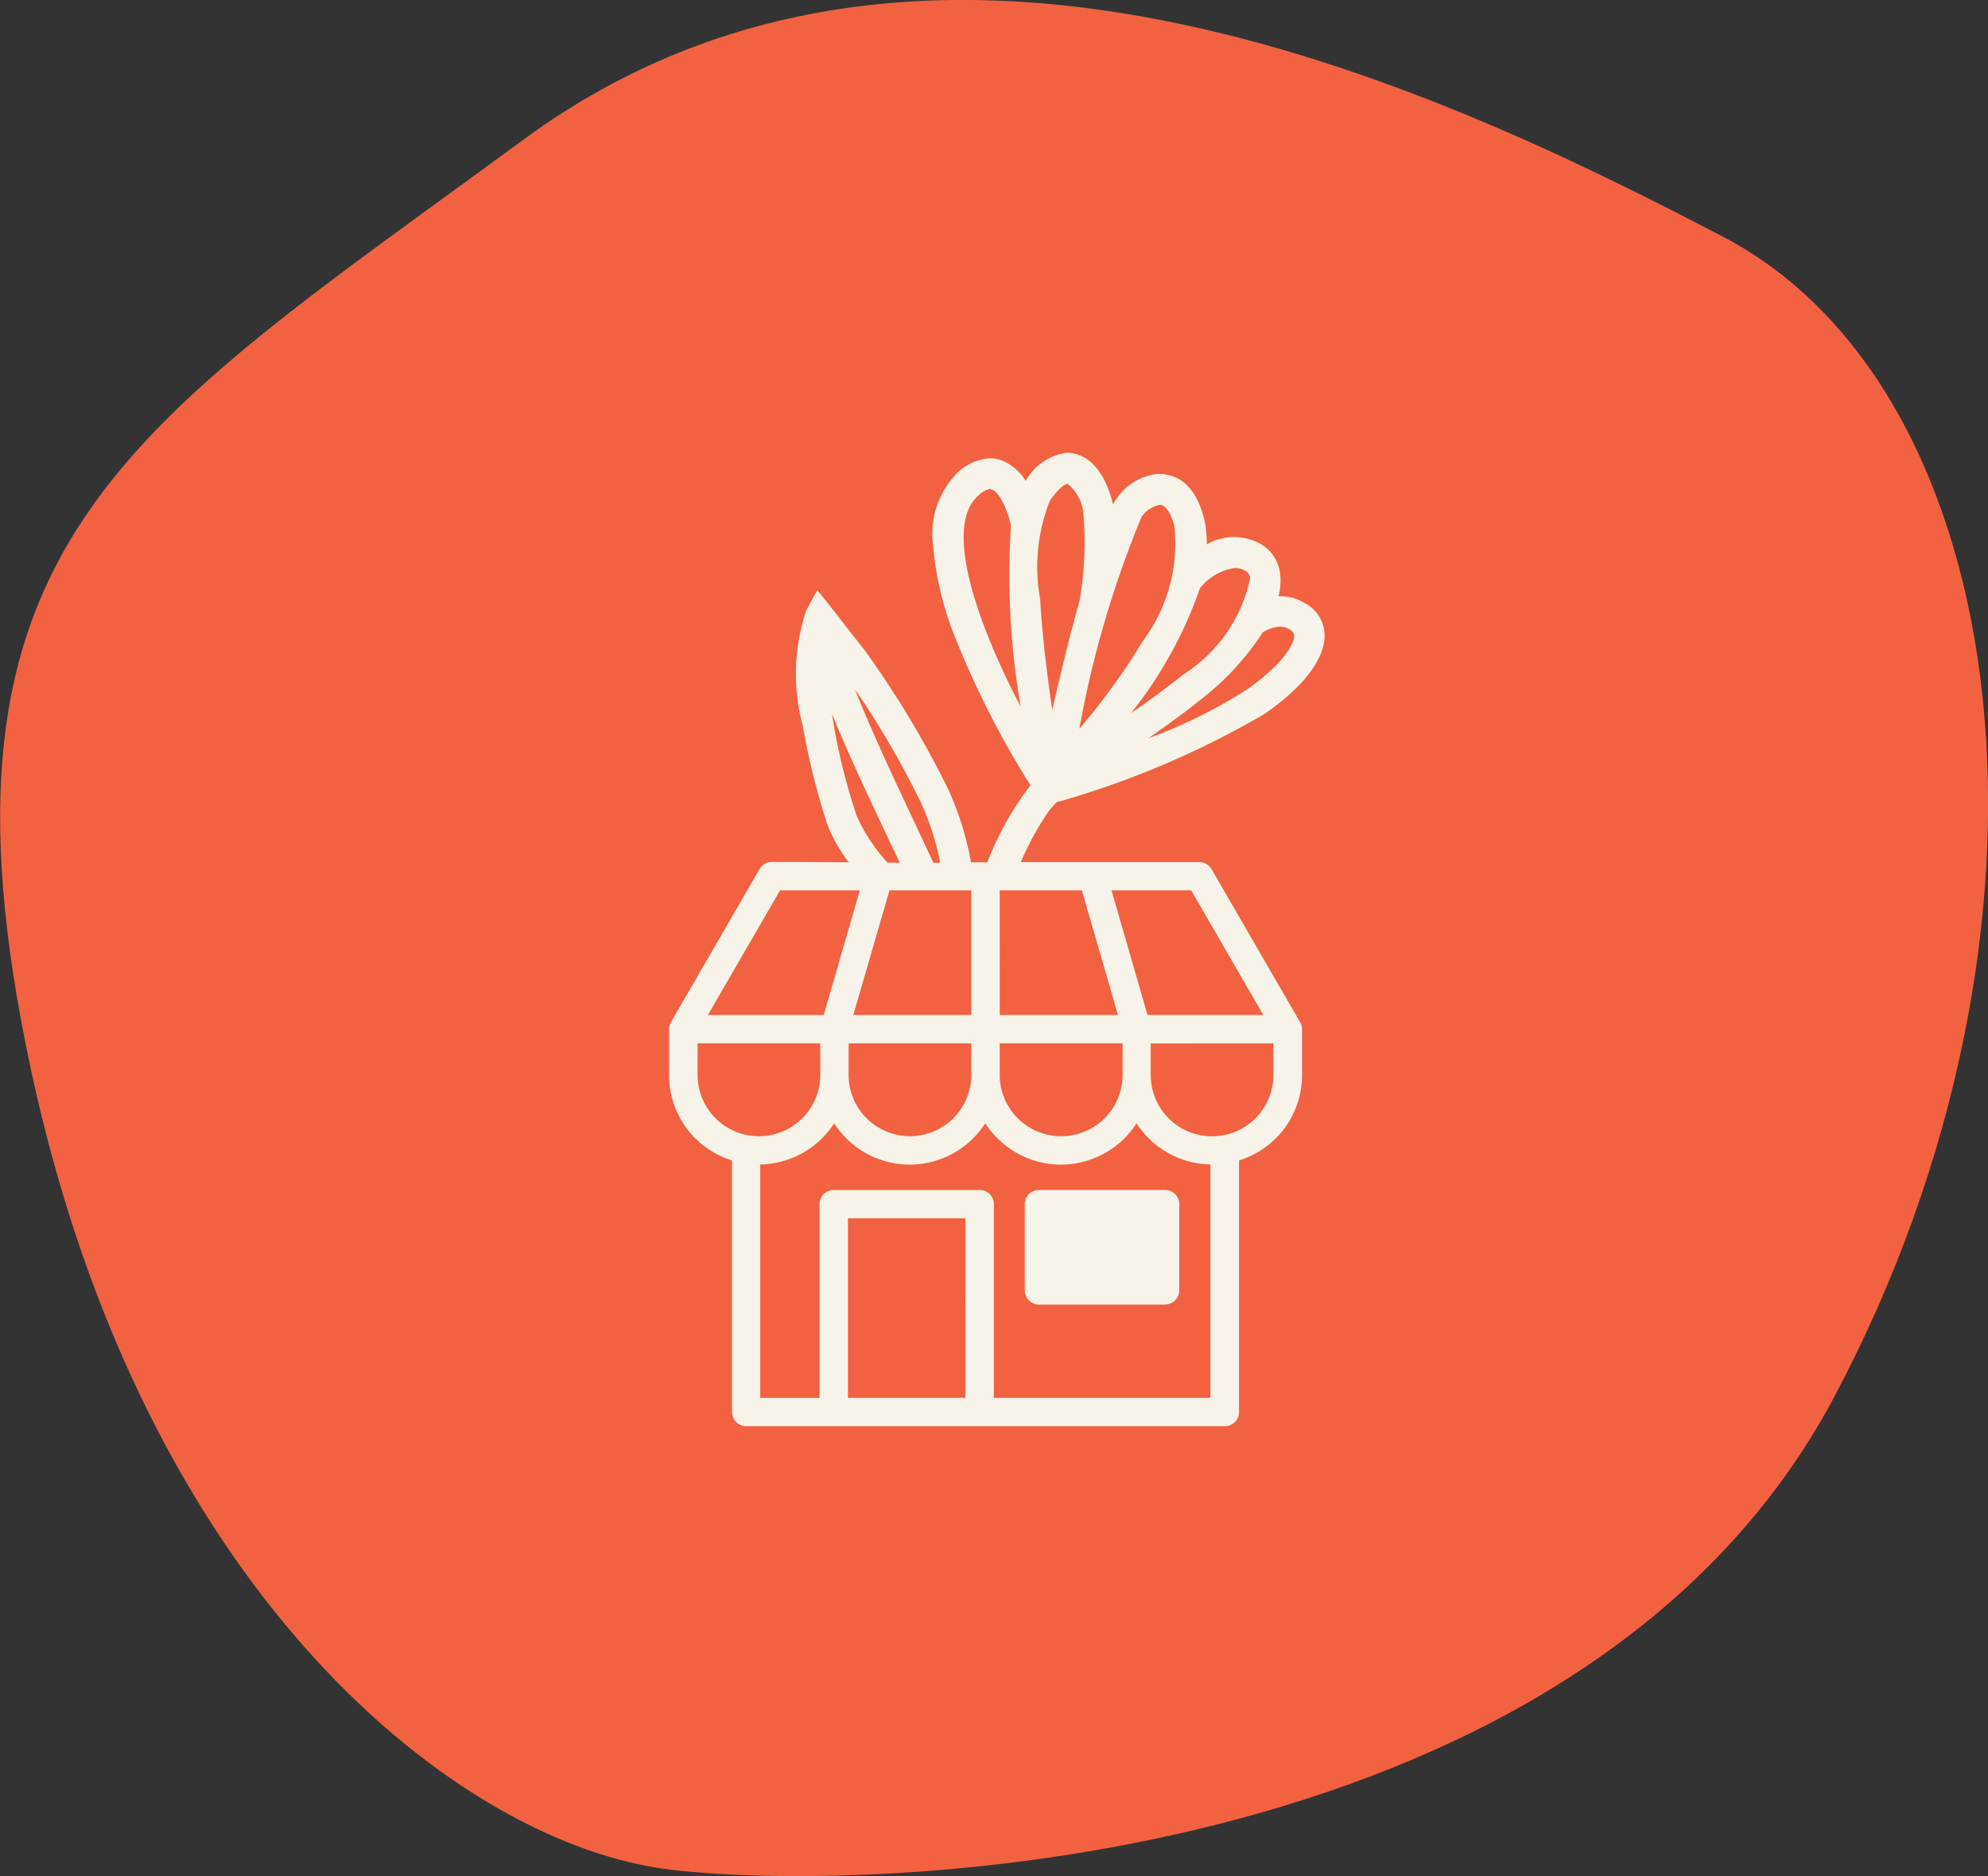
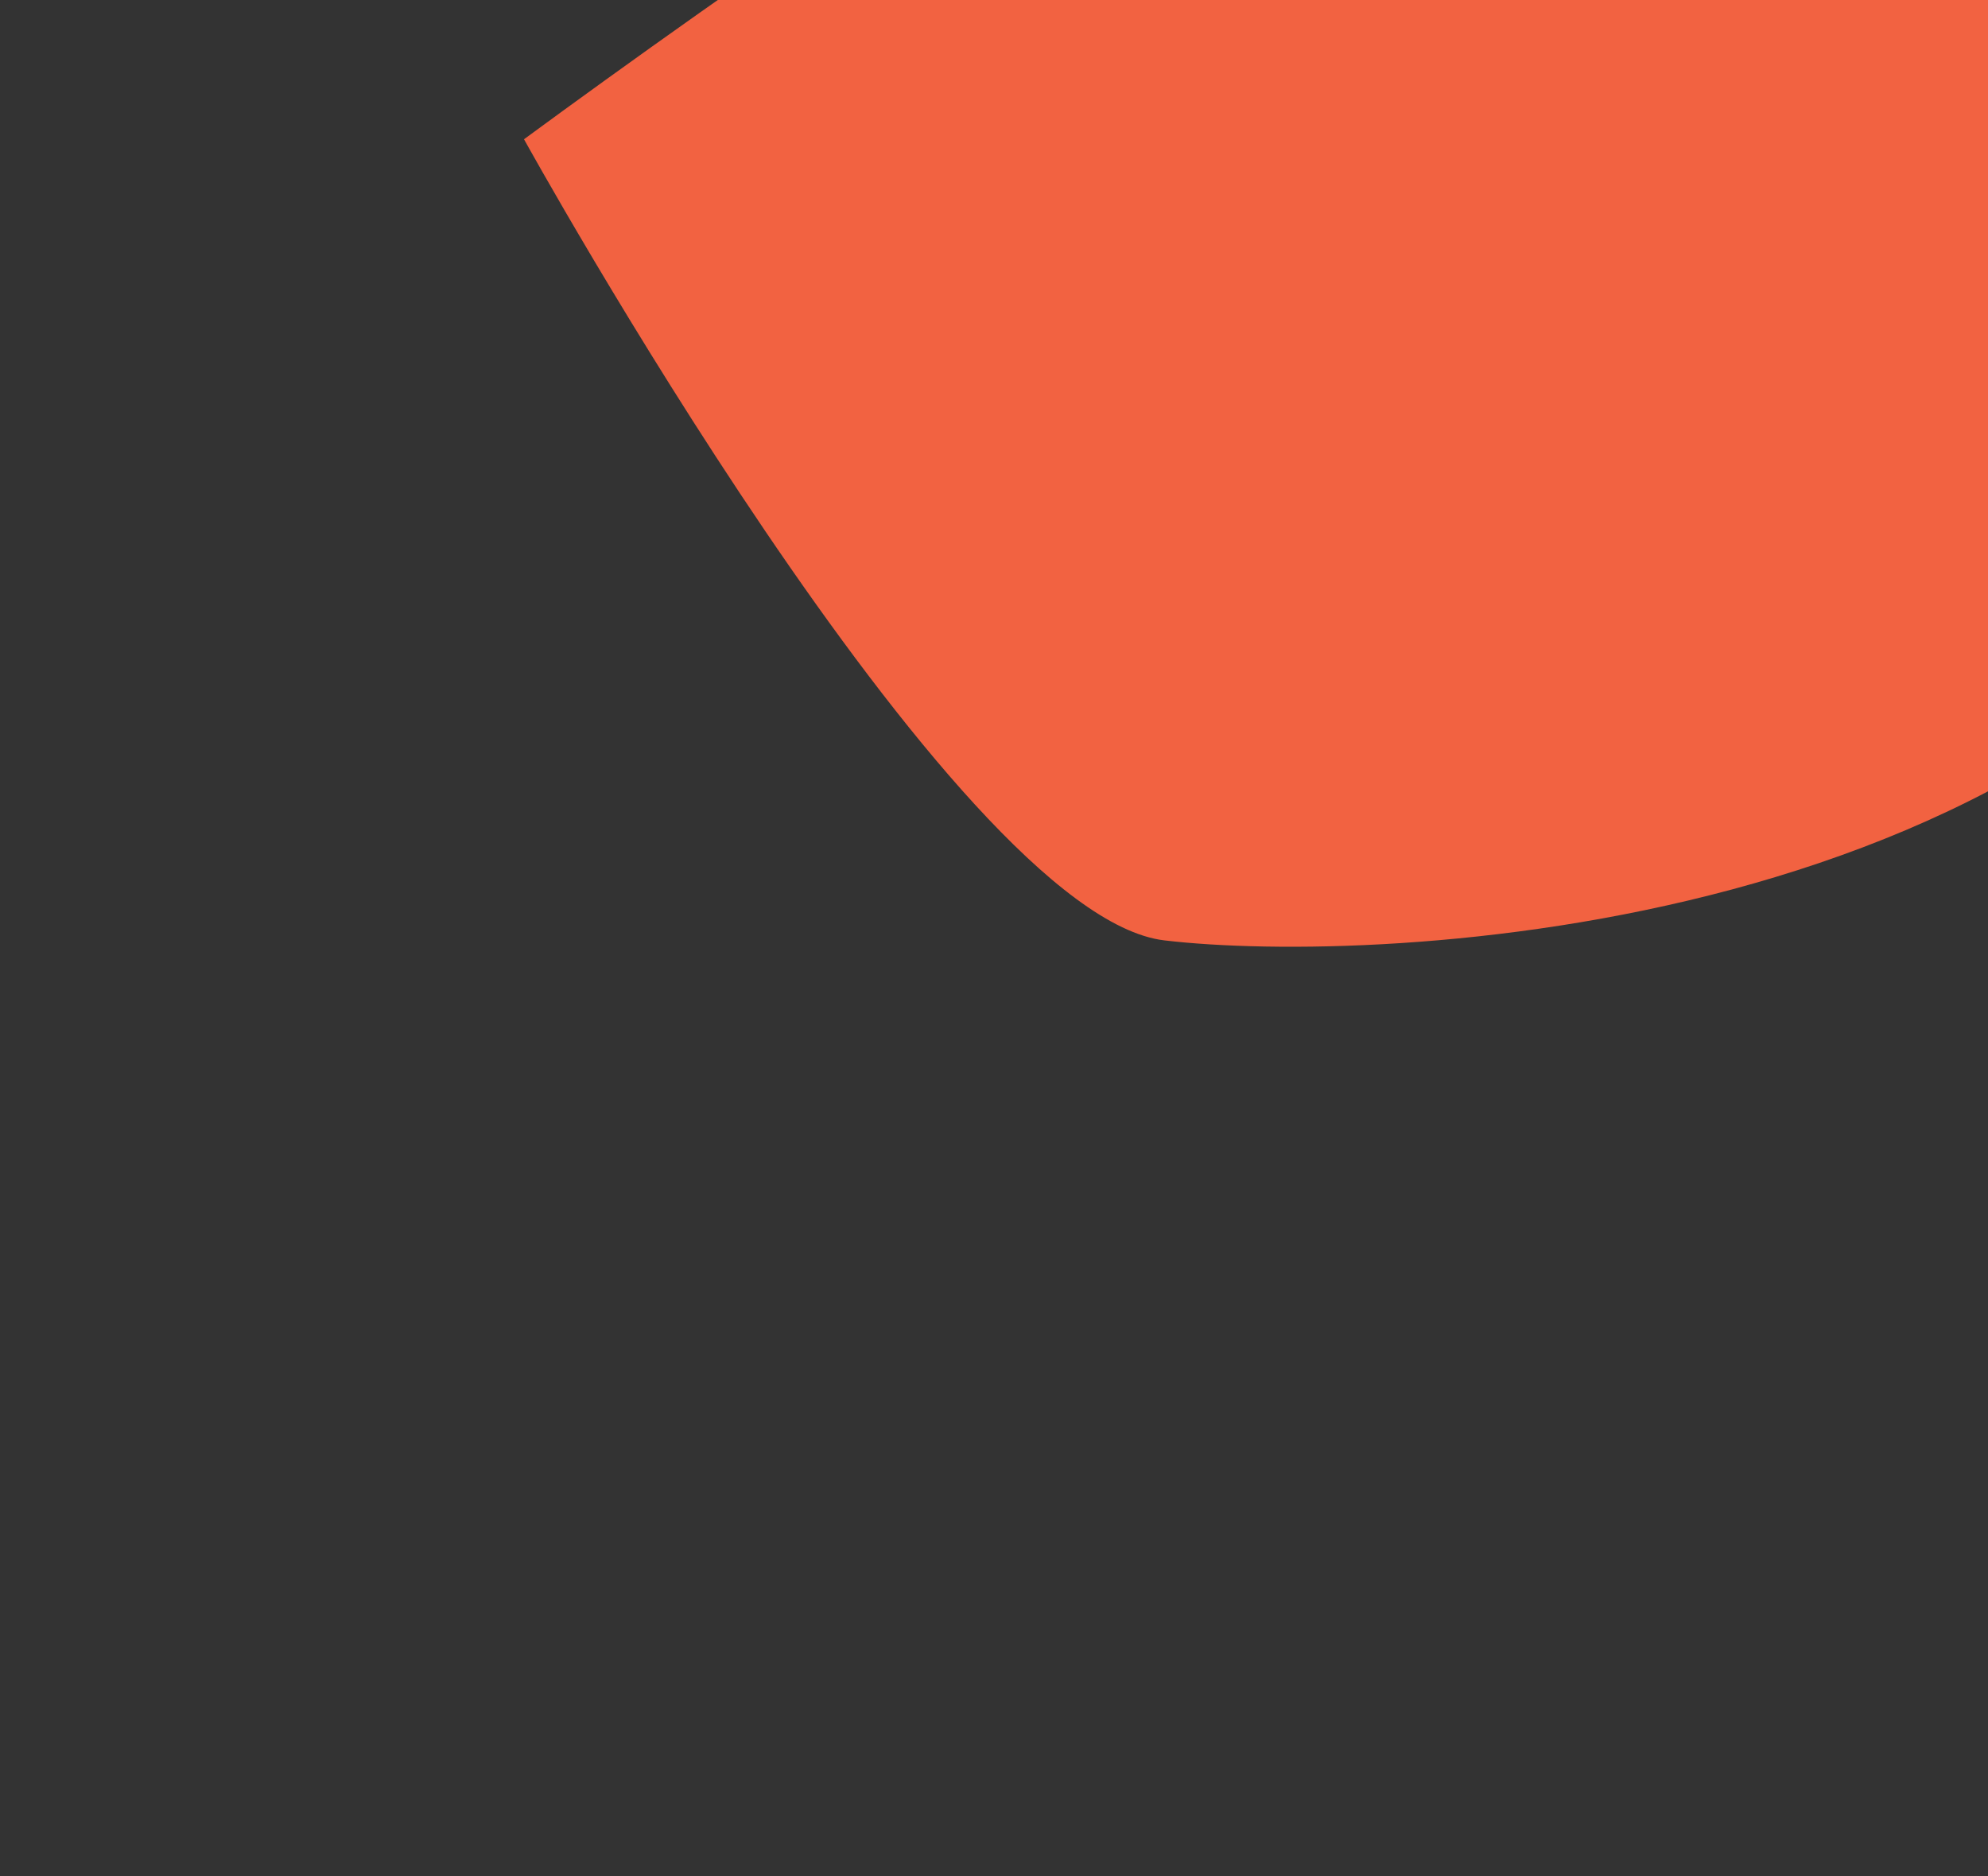
<svg xmlns="http://www.w3.org/2000/svg" width="46.903" height="44.267" viewBox="0 0 46.903 44.267">
  <rect x="0" y="0" width="46.903" height="44.267" fill="#333333" stroke="none" />
  <g id="Groupe_128" data-name="Groupe 128" transform="translate(0 0)">
-     <path id="Tracé_321" data-name="Tracé 321" d="M346.6,688.035c-9.418,6.913-14.3,9.489-11.638,21.925s10.113,18.309,15.107,18.9,21.564-.071,27.449-11.166,4.316-23.728-2.629-27.359S356.016,681.122,346.6,688.035Z" transform="translate(-334.237 -684.75)" fill="#f26241" />
-     <path id="Union_27" data-name="Union 27" d="M1.692,22.7a.207.207,0,0,1-.207-.206V16.463l-.116-.039A1.978,1.978,0,0,1,0,14.543V13.459a.2.2,0,0,1,.029-.1L.118,13.2l2-3.456a.208.208,0,0,1,.175-.1c.029,0,.061,0,.1,0l.273,0H2.68c.234,0,.576,0,1.019.006l.672,0a3.921,3.921,0,0,1-.637-1.043,16.683,16.683,0,0,1-.582-2.331,4.611,4.611,0,0,1,.072-2.635l.167-.31.221.276s.43.555.786,1.007A22.624,22.624,0,0,1,6.344,7.863a7.121,7.121,0,0,1,.547,1.8h.578A6.731,6.731,0,0,1,8.562,7.733a21.443,21.443,0,0,1-1.8-3.5,7.328,7.328,0,0,1-.533-2.189A1.908,1.908,0,0,1,6.778.426,1.054,1.054,0,0,1,7.45.131.657.657,0,0,1,7.677.17a1.25,1.25,0,0,1,.615.62A.4.4,0,0,1,8.361.655C8.652.227,8.966,0,9.267,0a.589.589,0,0,1,.121.012c.521.107.747.739.835,1.107.016.109.037.256.048.439A2.276,2.276,0,0,1,10.557,1a1.191,1.191,0,0,1,.878-.5A.679.679,0,0,1,11.6.518c.25.042.586.235.767.9a2.536,2.536,0,0,1,.057.839,1.449,1.449,0,0,1,.8-.276,1.078,1.078,0,0,1,.5.124.8.8,0,0,1,.443.658,1.485,1.485,0,0,1-.091.63,1.148,1.148,0,0,1,.211-.021,1.012,1.012,0,0,1,.517.143.748.748,0,0,1,.408.638c.01.3-.155.924-1.373,1.771A20.914,20.914,0,0,1,9.067,7.965c-.024,0-.045.01-.062.013l-.032.008a1.822,1.822,0,0,0-.253.274,7.54,7.54,0,0,0-.747,1.4l2.643,0c.551,0,.98,0,1.274-.006l.362,0c.044,0,.077,0,.1,0h.034a.212.212,0,0,1,.174.1l2.089,3.609a.223.223,0,0,1,.029.1v1.084a1.978,1.978,0,0,1-1.369,1.881l-.117.039v6.029a.207.207,0,0,1-.206.206ZM7.2,17.38a.207.207,0,0,1,.207.206v4.7h5.364V16.526l-.163-.006a2,2,0,0,1-1.568-.862l-.14-.2-.14.2a1.993,1.993,0,0,1-3.289,0l-.14-.2-.14.2a1.989,1.989,0,0,1-3.285,0l-.14-.2-.14.2a2,2,0,0,1-1.569.862l-.163.006v5.757H3.553v-4.7a.207.207,0,0,1,.207-.206Zm-3.234,4.9H7V17.792H3.969Zm7.144-7.742a1.574,1.574,0,0,0,3.148,0v-.876H11.113Zm-3.569,0a1.577,1.577,0,0,0,3.154,0v-.876H7.542Zm-3.566,0a1.575,1.575,0,0,0,3.15,0v-.876H3.978Zm-3.563,0a1.575,1.575,0,0,0,3.15,0v-.876H.415Zm10.646-1.29H14.11l-1.849-3.2H10.136Zm-3.517,0h3.086l-.925-3.2H7.544Zm-3.5,0H7.128v-3.2H4.973Zm-3.481,0H3.615l.926-3.2H2.416ZM6.419,9.661a6.369,6.369,0,0,0-.5-1.609A21.5,21.5,0,0,0,4.027,4.9c-.056-.078-.121-.168-.19-.254a37.644,37.644,0,0,0,1.714,4c.165.349.325.689.475,1.012Zm-.906,0c-.126-.27-.258-.548-.384-.814C4.536,7.588,3.863,6.16,3.489,5.063a13.533,13.533,0,0,0,.687,3.4,4.182,4.182,0,0,0,.8,1.2ZM13.78,4.012A6.2,6.2,0,0,1,12.4,5.537a26.723,26.723,0,0,1-2.2,1.56A15.657,15.657,0,0,0,13.57,5.553c.876-.619,1.179-1.128,1.171-1.375a.29.29,0,0,0-.177-.262.522.522,0,0,0-.282-.079A.958.958,0,0,0,13.78,4.012ZM10.92,1.29A27.922,27.922,0,0,0,9.314,6.838a16.659,16.659,0,0,0,1.84-2.467,3.97,3.97,0,0,0,.76-2.826c-.091-.325-.228-.529-.387-.575l-.018,0a.406.406,0,0,0-.055,0A.766.766,0,0,0,10.92,1.29ZM8.749.921a4.613,4.613,0,0,0-.249,2.4c.065,1.142.247,2.411.388,3.274.233-1.022.508-2.2.8-3.247a8.3,8.3,0,0,0,.08-2.131C9.691.9,9.506.528,9.314.473L9.3.471a.144.144,0,0,0-.032,0C9.136.467,8.949.629,8.749.921ZM7.085.774c-1.21,1.052.7,4.694,1.321,5.785a20.412,20.412,0,0,1-.34-4.984C8,1.248,7.8.7,7.53.611a.2.2,0,0,0-.1-.023A.6.6,0,0,0,7.085.774ZM12.28,3V3a10.907,10.907,0,0,1-2.1,3.544l0,0c.77-.5,1.417-.965,1.923-1.373a3.592,3.592,0,0,0,1.6-2.361.339.339,0,0,0-.193-.294.631.631,0,0,0-.291-.072A1.464,1.464,0,0,0,12.28,3ZM8.6,19.827A.207.207,0,0,1,8.4,19.62V17.586A.207.207,0,0,1,8.6,17.38h2.976a.206.206,0,0,1,.206.206V19.62a.206.206,0,0,1-.206.206Z" transform="translate(15.913 10.821)" fill="#f8f3e8" />
-     <path id="Union_27_-_Contour" data-name="Union 27 - Contour" d="M-526.988,24.852H-538.28a.335.335,0,0,1-.335-.334V18.582l-.029-.01a2.1,2.1,0,0,1-1.456-2V15.486a.331.331,0,0,1,.045-.166l.09-.156,2-3.456a.335.335,0,0,1,.283-.167h.018c.019,0,.039,0,.064,0h.026l.27,0h.011c.235,0,.577,0,1.019.006h.414a3.565,3.565,0,0,1-.5-.873,16.779,16.779,0,0,1-.588-2.352,4.712,4.712,0,0,1,.085-2.716l.259-.479.346.432c.013.016.428.553.782,1a22.839,22.839,0,0,1,1.962,3.269,7.214,7.214,0,0,1,.537,1.721h.386a7.191,7.191,0,0,1,1.018-1.815,21.361,21.361,0,0,1-1.757-3.439,7.452,7.452,0,0,1-.541-2.228,2.024,2.024,0,0,1,.591-1.722,1.175,1.175,0,0,1,.755-.326.787.787,0,0,1,.27.047,1.205,1.205,0,0,1,.569.485,1.292,1.292,0,0,1,.978-.663.715.715,0,0,1,.148.015c.59.121.837.8.933,1.2h0a1.152,1.152,0,0,1,.111-.168,1.313,1.313,0,0,1,.976-.55.811.811,0,0,1,.19.022c.286.05.665.264.863,1a2.533,2.533,0,0,1,.073.642,1.288,1.288,0,0,1,1.222-.035.927.927,0,0,1,.511.758,1.452,1.452,0,0,1-.041.5,1.129,1.129,0,0,1,.616.16.869.869,0,0,1,.471.745c.011.322-.159,1-1.427,1.878a21.13,21.13,0,0,1-4.808,2.053l-.017,0-.033.007-.016,0h0a1.849,1.849,0,0,0-.214.237,6.807,6.807,0,0,0-.652,1.193l2.447,0,.446,0,.827,0,.361,0c.043,0,.073,0,.094,0h.046a.341.341,0,0,1,.279.166l2.089,3.61a.352.352,0,0,1,.046.167v1.084a2.105,2.105,0,0,1-1.457,2l-.029.01v5.937A.334.334,0,0,1-526.988,24.852Zm-10.7-13.056a.08.08,0,0,0-.061.039l-2.089,3.611a.076.076,0,0,0-.012.04V16.57a1.851,1.851,0,0,0,1.281,1.76l.2.068v6.119a.08.08,0,0,0,.08.079h11.293a.079.079,0,0,0,.079-.079V18.4l.2-.068a1.851,1.851,0,0,0,1.282-1.761V15.485a.1.1,0,0,0-.014-.044l-2.086-3.6a.084.084,0,0,0-.062-.039c-.031,0-.068,0-.134,0l-.361,0-.828,0-.446,0-2.644,0h-.195l.078-.178a7.667,7.667,0,0,1,.762-1.424,1.947,1.947,0,0,1,.274-.3l.022-.018.08-.021.045-.01a20.824,20.824,0,0,0,4.728-2.016c1.212-.843,1.326-1.443,1.318-1.662a.624.624,0,0,0-.345-.533.886.886,0,0,0-.453-.126,1.017,1.017,0,0,0-.187.018l-.215.04.071-.207a1.359,1.359,0,0,0,.084-.575.672.672,0,0,0-.374-.558,1.108,1.108,0,0,0-1.173.144l-.221.148.023-.265a2.4,2.4,0,0,0-.054-.8c-.129-.477-.359-.758-.664-.81l-.009,0a.554.554,0,0,0-.133-.016,1.069,1.069,0,0,0-.779.457,2.214,2.214,0,0,0-.266.523l-.21.523-.035-.562c-.011-.171-.029-.308-.046-.423-.082-.339-.286-.914-.736-1.007a.463.463,0,0,0-.1-.01c-.257,0-.534.207-.8.6l-.006.008a.272.272,0,0,0-.047.093l-.091.3-.144-.275a1.154,1.154,0,0,0-.545-.559.8.8,0,0,0-.772.232,1.787,1.787,0,0,0-.5,1.517,7.207,7.207,0,0,0,.525,2.149A21.227,21.227,0,0,0-531.3,9.692l.054.085-.07.072a6.626,6.626,0,0,0-1.068,1.888l-.033.078h-.77l-.018-.107a6.967,6.967,0,0,0-.537-1.767,22.474,22.474,0,0,0-1.93-3.215c-.315-.4-.734-.94-.785-1.006h0l-.1-.126-.076.141A4.513,4.513,0,0,0-536.7,8.29a16.484,16.484,0,0,0,.577,2.31,3.8,3.8,0,0,0,.616,1.006l.164.207-.936,0c-.443,0-.786,0-1.02-.006h-.011l-.275,0h-.026C-537.634,11.8-537.659,11.8-537.684,11.8Zm10.614,12.642h-5.619V19.613a.081.081,0,0,0-.08-.079h-3.443a.08.08,0,0,0-.08.079v4.825H-538.2V18.431l.285-.011a1.875,1.875,0,0,0,1.469-.807l.245-.355.245.355a1.864,1.864,0,0,0,1.537.812,1.864,1.864,0,0,0,1.538-.813l.245-.355.245.355a1.873,1.873,0,0,0,1.543.813,1.864,1.864,0,0,0,1.537-.811l.245-.355.245.355a1.872,1.872,0,0,0,1.468.807l.285.011Zm-5.364-.255h5.11V18.676h-.04a2.127,2.127,0,0,1-1.669-.917l-.035-.051-.035.051a2.119,2.119,0,0,1-1.747.922,2.128,2.128,0,0,1-1.752-.923l-.035-.051-.035.051a2.118,2.118,0,0,1-1.748.923,2.119,2.119,0,0,1-1.747-.922l-.035-.05-.035.051a2.13,2.13,0,0,1-1.669.917h-.04v5.507h1.4v-4.57a.335.335,0,0,1,.335-.334h3.443a.335.335,0,0,1,.335.334Zm-.415.255h-3.281V19.692h3.281Zm-3.027-.255h2.772V19.947h-2.772Zm7.483-2.2h-2.976a.335.335,0,0,1-.335-.334V19.613a.335.335,0,0,1,.335-.334h2.976a.334.334,0,0,1,.333.334v2.034A.334.334,0,0,1-528.394,21.981Zm-2.976-2.447a.08.08,0,0,0-.08.079v2.034a.08.08,0,0,0,.08.079h2.976a.079.079,0,0,0,.079-.079V19.613a.079.079,0,0,0-.079-.079Zm4.083-1.268a1.7,1.7,0,0,1-1.7-1.7v-1h3.4v1A1.7,1.7,0,0,1-527.286,18.266Zm-1.447-2.446v.749a1.446,1.446,0,0,0,1.447,1.442,1.446,1.446,0,0,0,1.447-1.442V15.82Zm-2.117,2.446a1.7,1.7,0,0,1-1.706-1.7v-1h3.41v1A1.7,1.7,0,0,1-530.85,18.266ZM-532.3,15.82v.749a1.449,1.449,0,0,0,1.452,1.442,1.447,1.447,0,0,0,1.448-1.442V15.82Zm-2.117,2.446a1.7,1.7,0,0,1-1.7-1.7v-1h3.4v1A1.7,1.7,0,0,1-534.419,18.266Zm-1.448-2.446v.749a1.447,1.447,0,0,0,1.448,1.442,1.446,1.446,0,0,0,1.447-1.442V15.82Zm-2.116,2.446a1.7,1.7,0,0,1-1.7-1.7v-1h3.4v1A1.7,1.7,0,0,1-537.984,18.266Zm-1.447-2.446v.749a1.446,1.446,0,0,0,1.447,1.442,1.447,1.447,0,0,0,1.448-1.442V15.82Zm13.789-.414h-3.365l-1-3.451h2.367Zm-3.174-.255h2.732l-1.7-2.941h-1.881Zm-.358.255h-3.382V11.955h2.384Zm-3.128-.255h2.789l-.851-2.941H-532.3Zm-.416.255H-536.1l1-3.451h2.378Zm-3.039-.255h2.784V12.21H-534.9Zm-.506.255h-3.365l2-3.451h2.367Zm-2.924-.255h2.732l.852-2.941h-1.882Zm5.783-3.336h-.625l-.034-.074c-.15-.322-.31-.662-.475-1.011a37.743,37.743,0,0,1-1.72-4.016l-.2-.646.422.529c.068.086.133.175.194.259a21.683,21.683,0,0,1,1.909,3.172,6.48,6.48,0,0,1,.505,1.639Zm-.462-.255h.159a6.233,6.233,0,0,0-.46-1.43,20.926,20.926,0,0,0-1.55-2.661c.384.975.94,2.154,1.408,3.148C-534.154,10.944-534.005,11.259-533.865,11.56Zm-.394.254h-.8l-.038-.044a4.3,4.3,0,0,1-.82-1.24,13.68,13.68,0,0,1-.695-3.435l-.036-.876.283.83c.374,1.094,1.044,2.516,1.635,3.77.126.266.257.544.384.814Zm-.682-.256h.281l-.3-.631c-.441-.935-.925-1.962-1.3-2.882a14.172,14.172,0,0,0,.582,2.4A3.952,3.952,0,0,0-534.942,11.559Zm4.185-1.96.906-.582a26.57,26.57,0,0,0,2.193-1.552A6.07,6.07,0,0,0-526.3,5.972l.013-.02.019-.014a1.093,1.093,0,0,1,.58-.2.65.65,0,0,1,.349.1.421.421,0,0,1,.236.37c.009.288-.307.831-1.225,1.479a15.812,15.812,0,0,1-3.41,1.56Zm4.658-3.471a6.353,6.353,0,0,1-1.4,1.535c-.411.332-.872.665-1.3.963a12.091,12.091,0,0,0,2.326-1.15c.9-.632,1.122-1.105,1.117-1.267,0-.034,0-.089-.114-.157a.4.4,0,0,0-.217-.061A.823.823,0,0,0-526.1,6.129Zm-4.792,3.189.108-.481c.258-1.154,1.14-4.967,1.63-5.6a.879.879,0,0,1,.633-.378.532.532,0,0,1,.073,0l.033.008c.209.061.373.29.477.664a4.077,4.077,0,0,1-.773,2.925,16.8,16.8,0,0,1-1.854,2.486Zm2.371-6.2a.66.66,0,0,0-.435.283,24.084,24.084,0,0,0-1.468,5,15.6,15.6,0,0,0,1.494-2.064,3.858,3.858,0,0,0,.746-2.729c-.075-.271-.187-.453-.3-.485l-.007,0ZM-531.1,9.291l-.105-.643c-.142-.868-.324-2.142-.39-3.287a4.611,4.611,0,0,1,.271-2.484c.232-.338.443-.509.629-.509a.271.271,0,0,1,.061.007l.013,0c.292.083.48.568.545.841a8.354,8.354,0,0,1-.078,2.18l0,.016c-.286,1.026-.552,2.164-.8,3.241Zm.4-6.669h0c-.054,0-.2.084-.419.4a4.272,4.272,0,0,0-.226,2.325c.05.872.169,1.823.285,2.607.2-.879.42-1.775.65-2.6a8.339,8.339,0,0,0,.081-2.078,1.03,1.03,0,0,0-.364-.652Zm-.622,6.655-.354-.627c-.805-1.425-2.543-4.857-1.294-5.944a.7.7,0,0,1,.433-.218.328.328,0,0,1,.144.032c.341.12.549.743.612,1.058l0,.021,0,.021a20.287,20.287,0,0,0,.34,4.946Zm-1.215-6.535a.54.54,0,0,0-.267.157c-.817.71-.071,2.933,1,4.981a18.052,18.052,0,0,1-.23-4.273c-.077-.369-.272-.792-.446-.848l-.019-.008A.077.077,0,0,0-532.538,2.742Zm2.241,6.316.409-.566a10.784,10.784,0,0,0,2.072-3.5l.015-.034.012-.015a1.588,1.588,0,0,1,1.037-.592.755.755,0,0,1,.35.086.463.463,0,0,1,.261.394c.054.507-.439,1.5-1.648,2.473-.51.412-1.161.876-1.933,1.38Zm2.718-3.969a9.9,9.9,0,0,1-1.624,2.94c.482-.331.9-.64,1.253-.924a3.544,3.544,0,0,0,1.555-2.248.213.213,0,0,0-.124-.194.5.5,0,0,0-.233-.058A1.284,1.284,0,0,0-527.579,5.089Z" transform="translate(555.886 8.794)" fill="#f8f3e8" />
+     <path id="Tracé_321" data-name="Tracé 321" d="M346.6,688.035s10.113,18.309,15.107,18.9,21.564-.071,27.449-11.166,4.316-23.728-2.629-27.359S356.016,681.122,346.6,688.035Z" transform="translate(-334.237 -684.75)" fill="#f26241" />
  </g>
</svg>